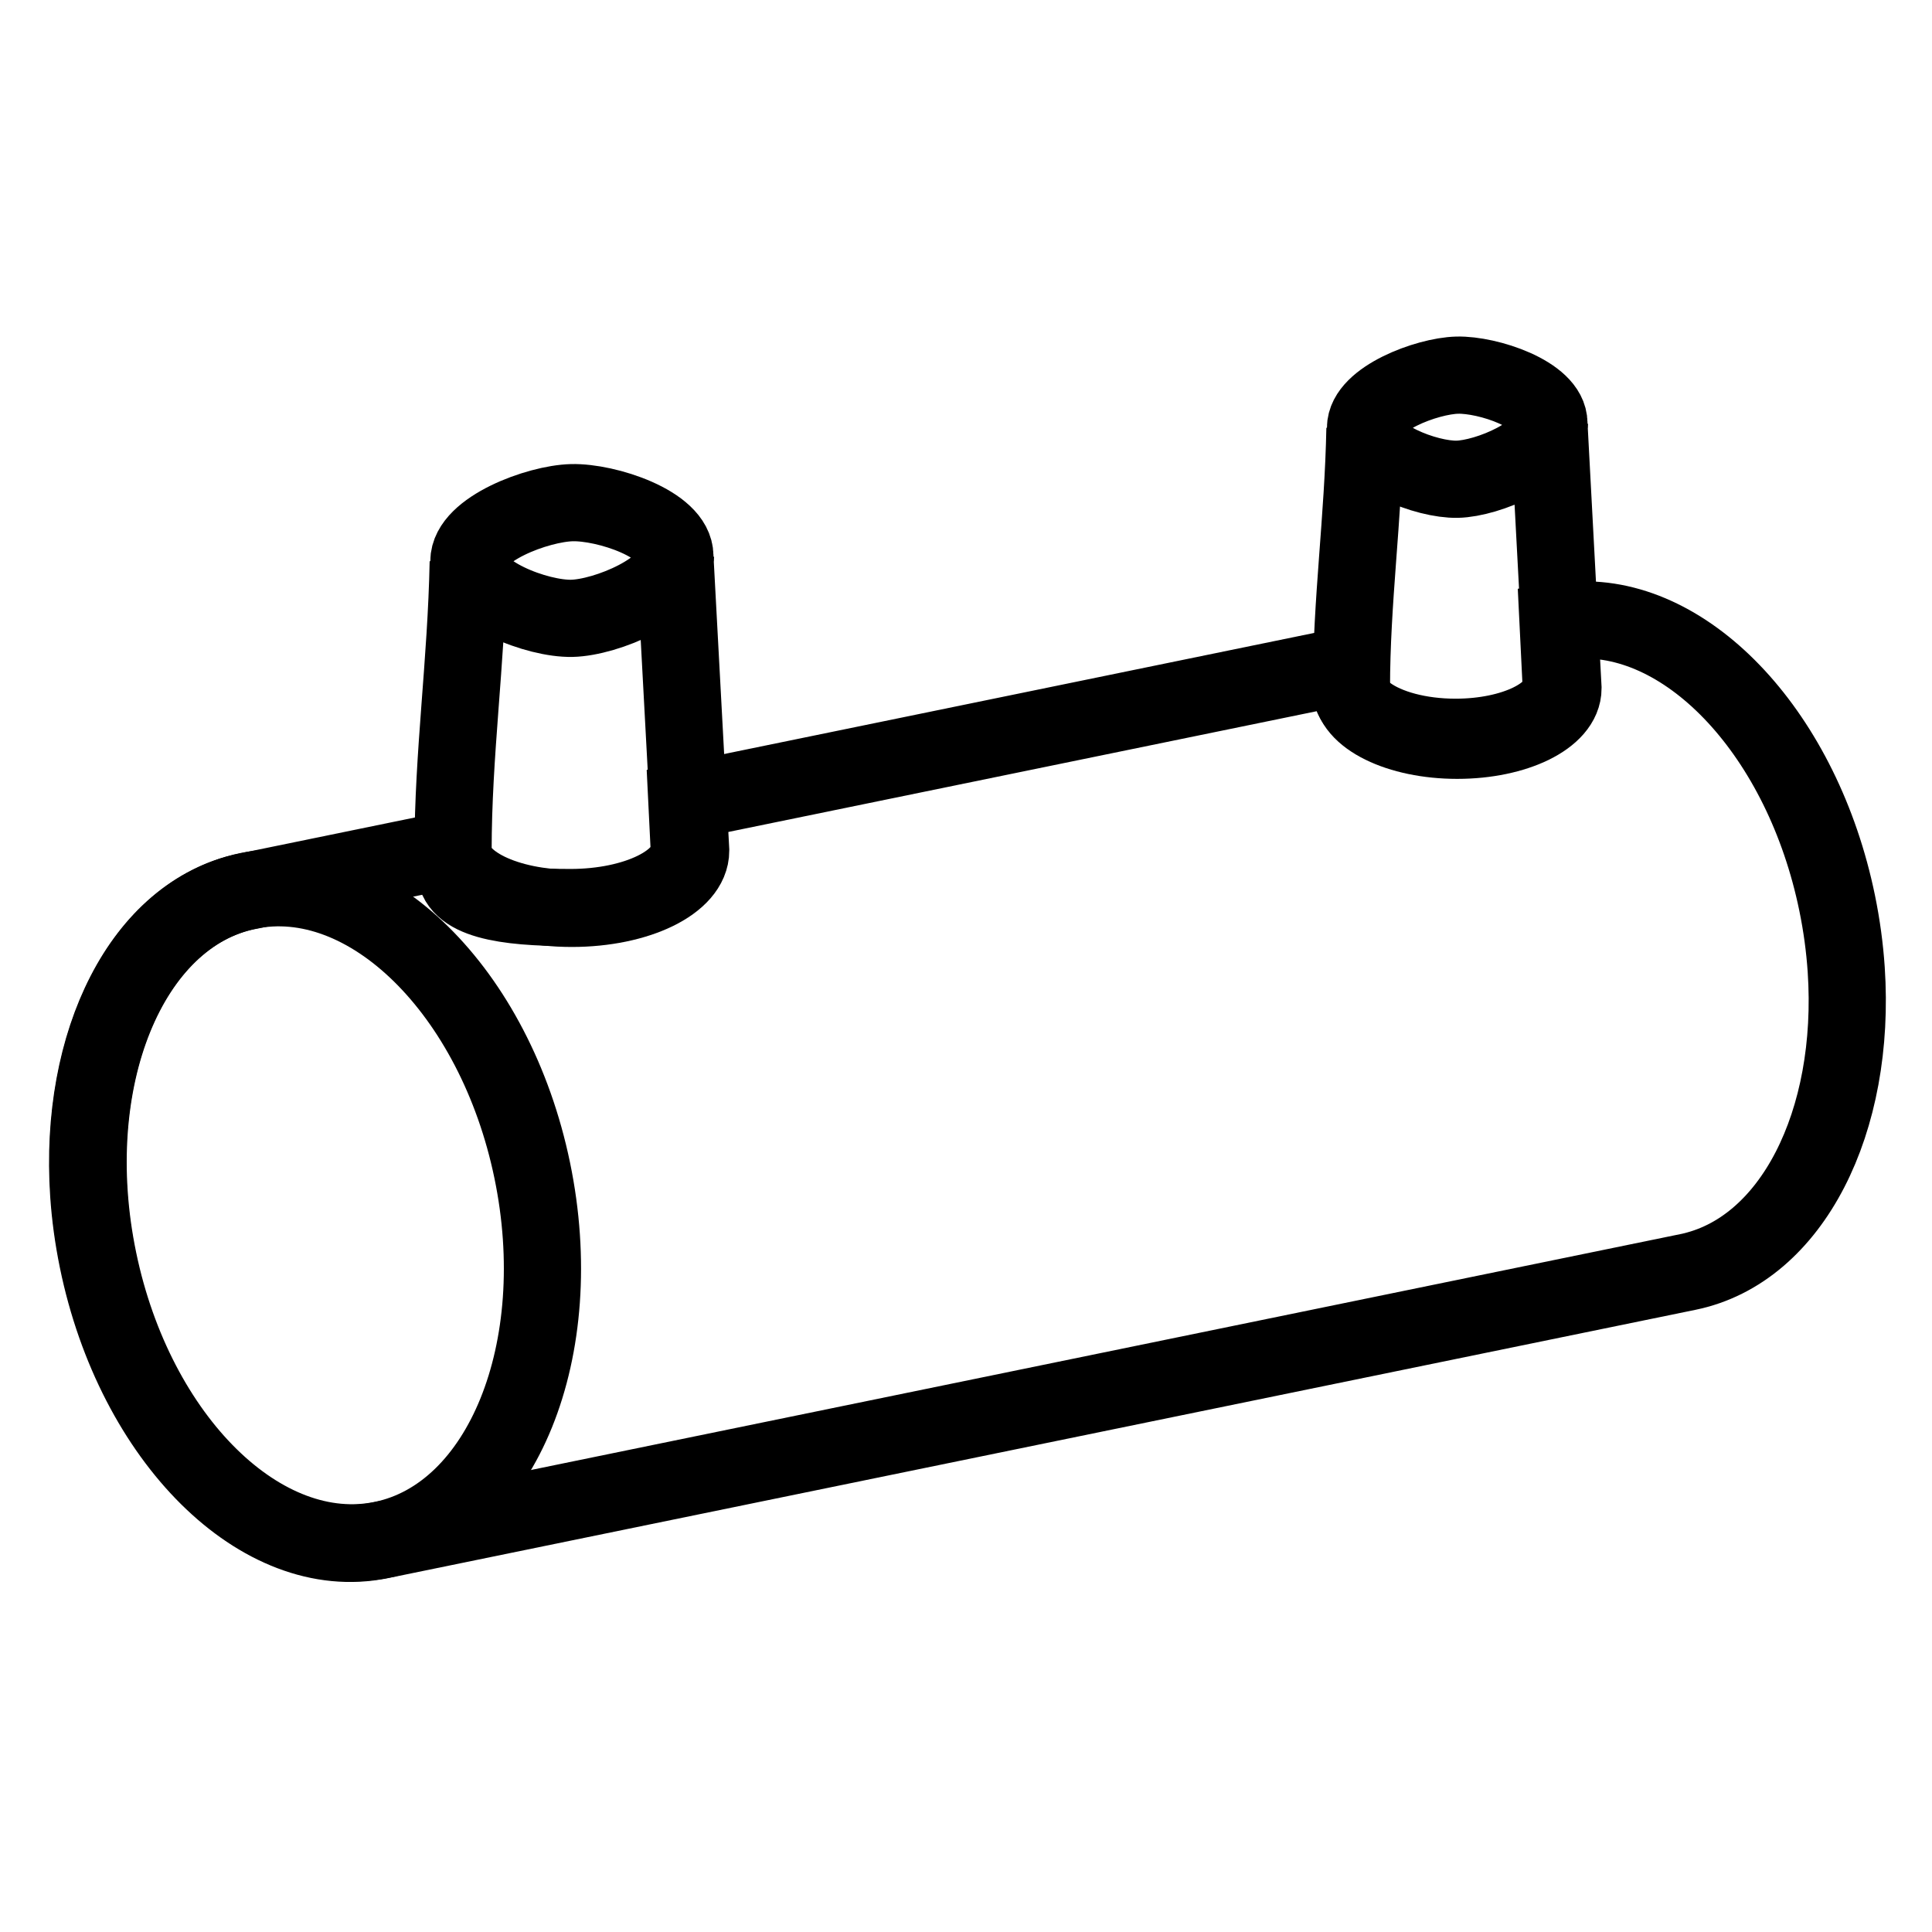
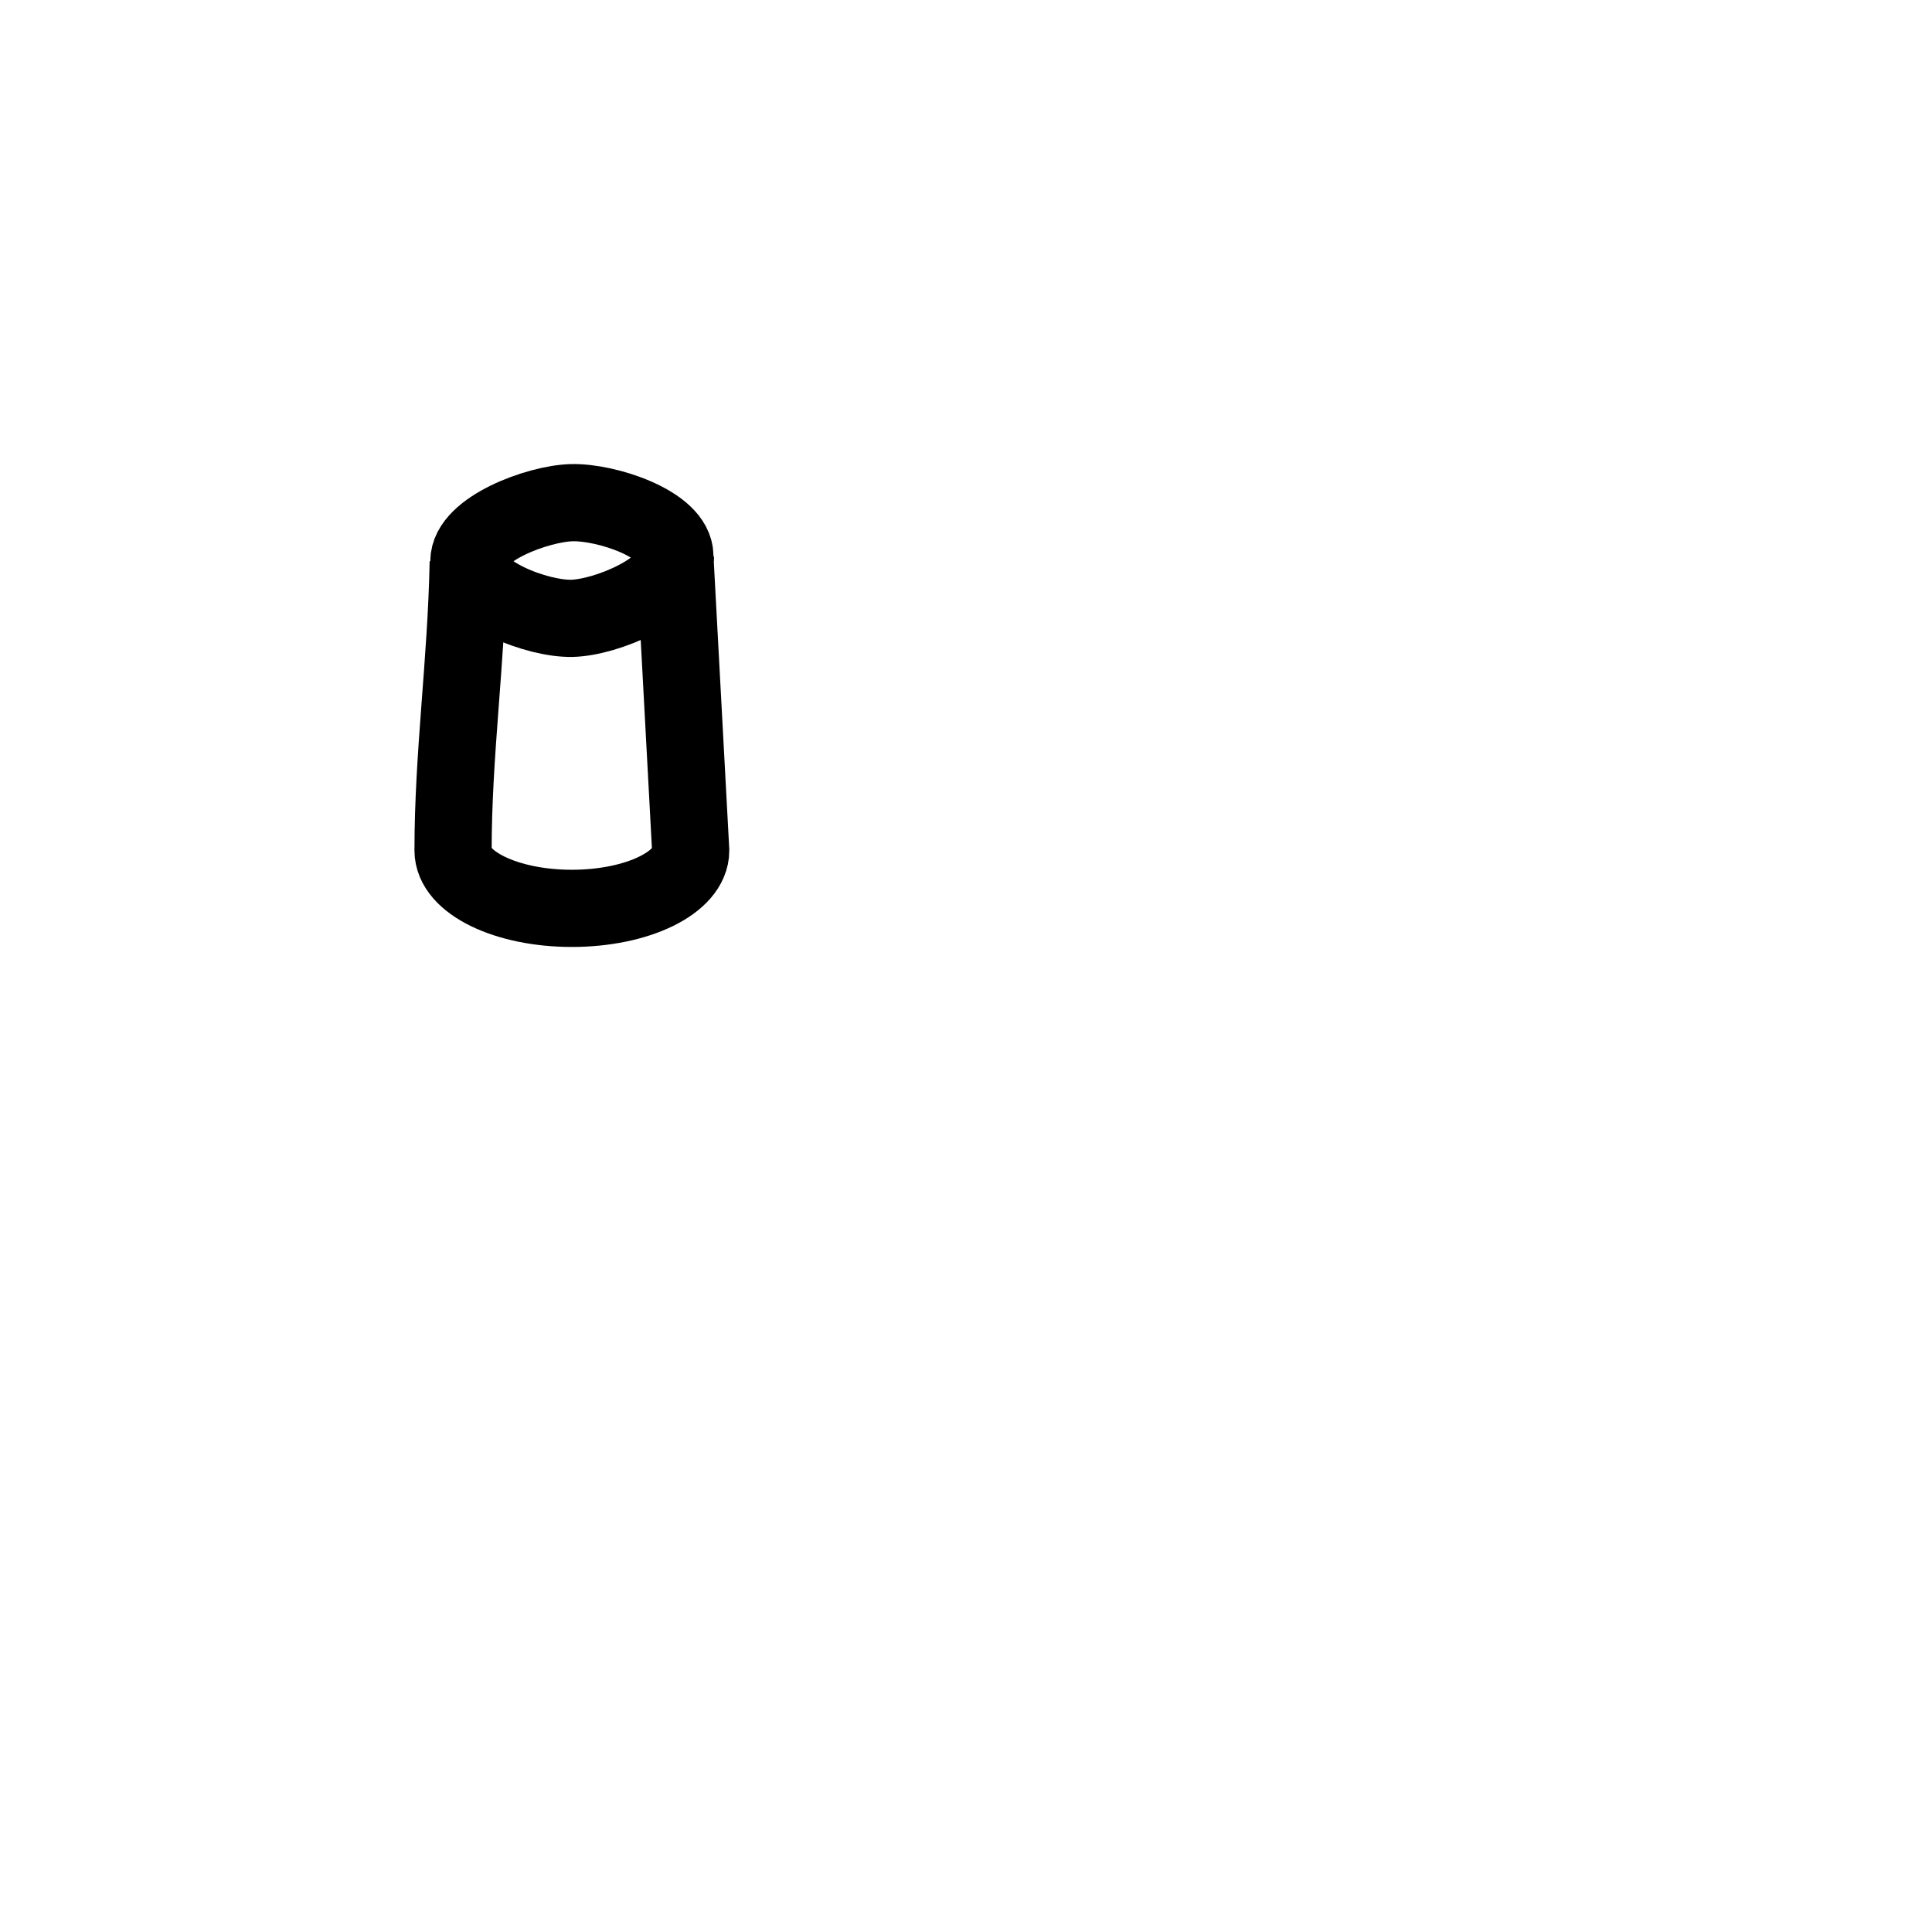
<svg xmlns="http://www.w3.org/2000/svg" xmlns:ns1="http://sodipodi.sourceforge.net/DTD/sodipodi-0.dtd" xmlns:ns2="http://www.inkscape.org/namespaces/inkscape" width="24" height="24" overflow="hidden" version="1.1" id="svg4" ns1:docname="ELECTROSOLDABLE.svg" ns2:version="1.3 (0e150ed6c4, 2023-07-21)">
  <defs id="defs4" />
  <ns1:namedview id="namedview4" pagecolor="#505050" bordercolor="#eeeeee" borderopacity="1" ns2:showpageshadow="0" ns2:pageopacity="0" ns2:pagecheckerboard="0" ns2:deskcolor="#505050" showgrid="false" ns2:zoom="32" ns2:cx="10.828125" ns2:cy="14.109375" ns2:window-width="1920" ns2:window-height="1017" ns2:window-x="1912" ns2:window-y="-8" ns2:window-maximized="1" ns2:current-layer="svg4" />
  <g id="g5" transform="matrix(0.036,0,0,0.036,0.822,4.39)" style="fill:none;fill-opacity:1;stroke:#000000;stroke-width:26.637;stroke-dasharray:none;stroke-opacity:1">
    <g transform="translate(-434,-184)" id="g4" style="fill:none;fill-opacity:1;stroke:#000000;stroke-width:26.637;stroke-dasharray:none;stroke-opacity:1">
      <g id="g6" style="fill:none;fill-opacity:1;stroke:#000000;stroke-width:26.637;stroke-dasharray:none;stroke-opacity:1">
-         <path d="m 955.35,276.041 c 38.753,-1.977 77.86,39.69 89.76,97.666 1.59,7.731 2.61,15.385 3.12,22.878 3.52,52.45 -18.65,96.999 -54.658,104.389 l -451.183,92.595 v 0 h -10e-4 10e-4 -0.002 c -41.155,8.446 -84.807,-34.839 -97.498,-96.681 -1.586,-7.73 -2.614,-15.384 -3.117,-22.877 v 0 c -3.523,-52.451 18.645,-96.999 54.656,-104.39 l 70.573,-14.483 1.228,6.462 c 0,11.084 17.128,13.62 39.771,13.62 22.644,0 41,-8.986 41,-20.07 l -0.819,-16.672 229.027,-47.003 -0.207,7.156 c 0,3.694 2.294,7.126 6.223,9.972 6.548,4.745 17.637,7.864 30.215,7.864 20.124,0 36.437,-7.985 36.437,-17.836 l -1.069,-21.756 z" stroke="#172c51" stroke-width="13" stroke-miterlimit="8" fill="none" fill-rule="evenodd" id="path1" style="fill:none;fill-opacity:1;stroke:#000000;stroke-width:26.637;stroke-dasharray:none;stroke-opacity:1" ns1:nodetypes="ccccccccccsscccscccccsccc" />
        <path d="m 644.261,254.184 c 0,11.021 -23.879,20.98 -35.761,21.236 -11.882,0.256 -35.533,-8.678 -35.533,-19.7 0,-11.021 23.689,-19.913 35.533,-20.212 11.844,-0.298 35.533,7.398 35.533,18.42 l 5.467,101.616 c 0,11.022 -18.356,19.956 -41,19.956 -22.644,0 -41,-8.934 -41,-19.956 0,-33.36 4.556,-64.671 5.239,-99.568" stroke="#172c51" stroke-width="13" stroke-miterlimit="8" fill="none" fill-rule="evenodd" id="path2" style="fill:none;fill-opacity:1;stroke:#000000;stroke-width:26.637;stroke-dasharray:none;stroke-opacity:1" />
-         <path d="m 945.836,208.315 c 0,9.92 -21.258,18.883 -31.836,19.113 -10.578,0.231 -31.633,-7.811 -31.633,-17.73 0,-9.919 21.089,-17.922 31.633,-18.19 10.544,-0.269 31.633,6.658 31.633,16.577 l 4.867,91.455 c 0,9.919 -16.342,17.96 -36.5,17.96 -20.158,0 -36.5,-8.041 -36.5,-17.96 0,-30.024 4.056,-58.204 4.664,-89.611" stroke="#172c51" stroke-width="13" stroke-miterlimit="8" fill="none" fill-rule="evenodd" id="path3" style="fill:none;fill-opacity:1;stroke:#000000;stroke-width:26.637;stroke-dasharray:none;stroke-opacity:1" />
      </g>
-       <path d="m 445.105,496.921 c -12.811,-61.824 10.318,-118.886 51.66,-127.453 41.341,-8.566 85.24,34.607 98.051,96.43 12.811,61.824 -10.318,118.886 -51.659,127.453 -41.342,8.566 -85.241,-34.607 -98.052,-96.43 z" stroke="#172c51" stroke-width="13" stroke-miterlimit="8" fill="none" fill-rule="evenodd" id="path4" style="fill:none;fill-opacity:1;stroke:#000000;stroke-width:26.637;stroke-dasharray:none;stroke-opacity:1" />
    </g>
  </g>
</svg>